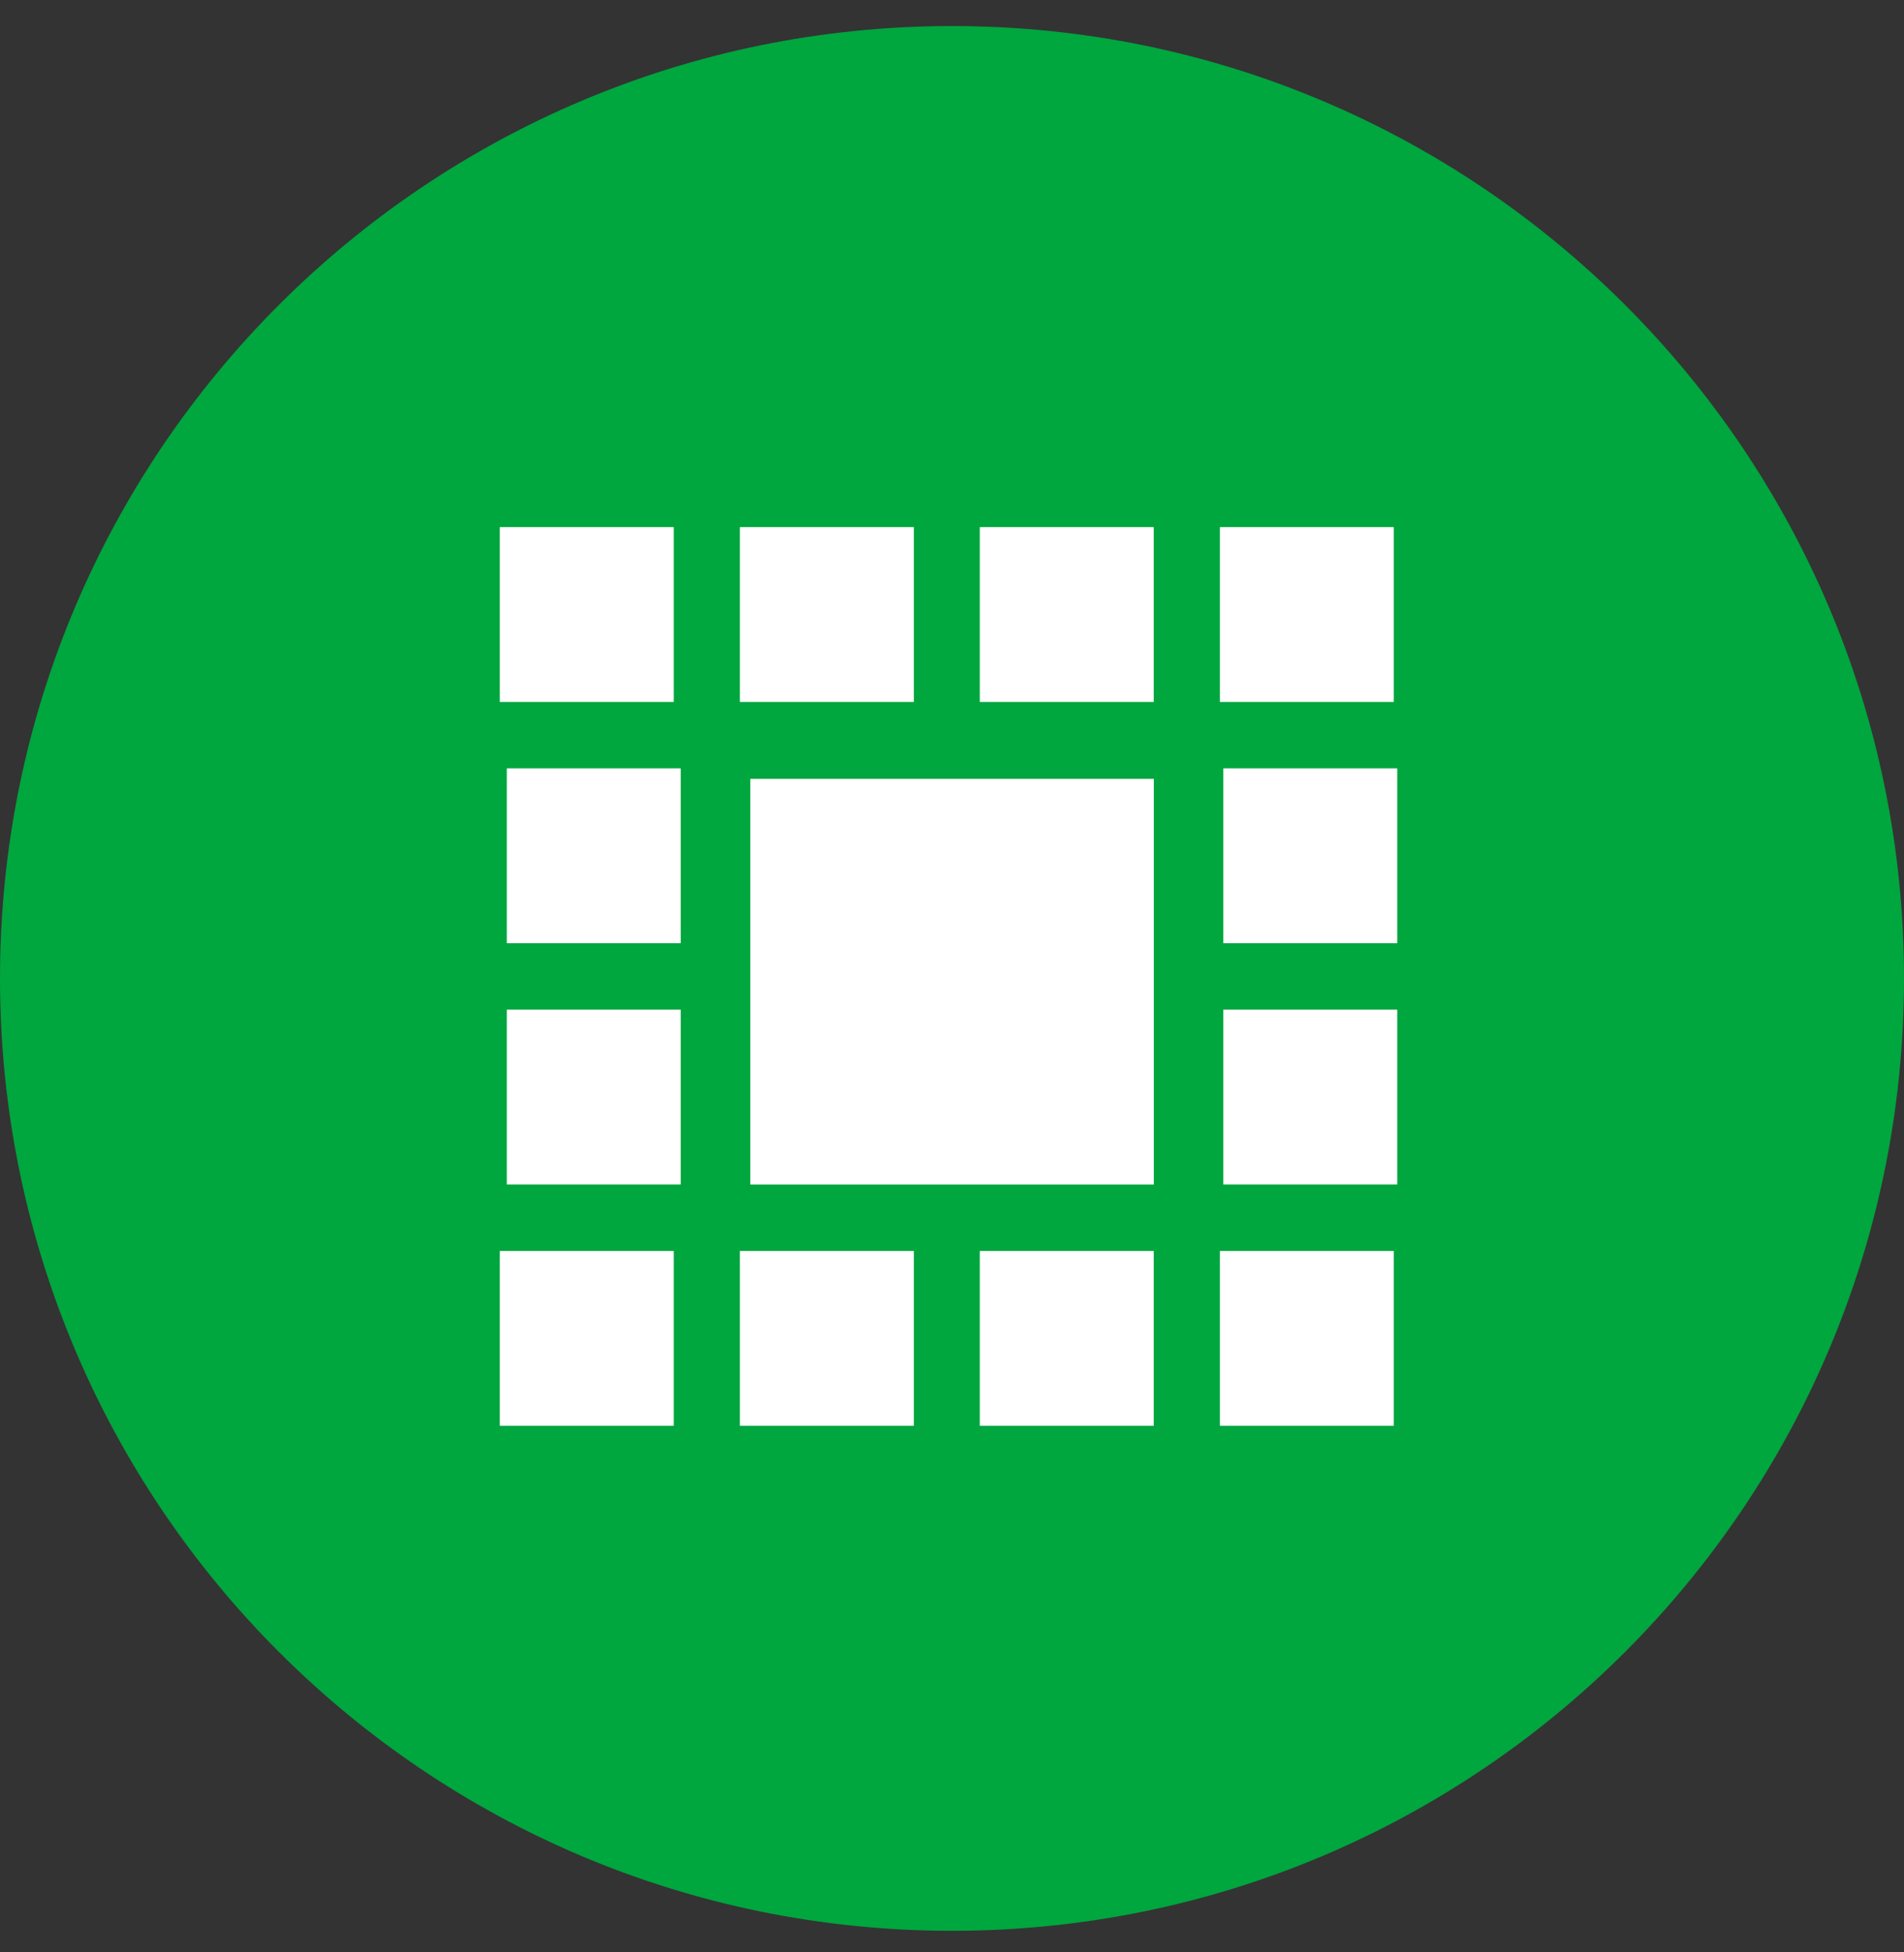
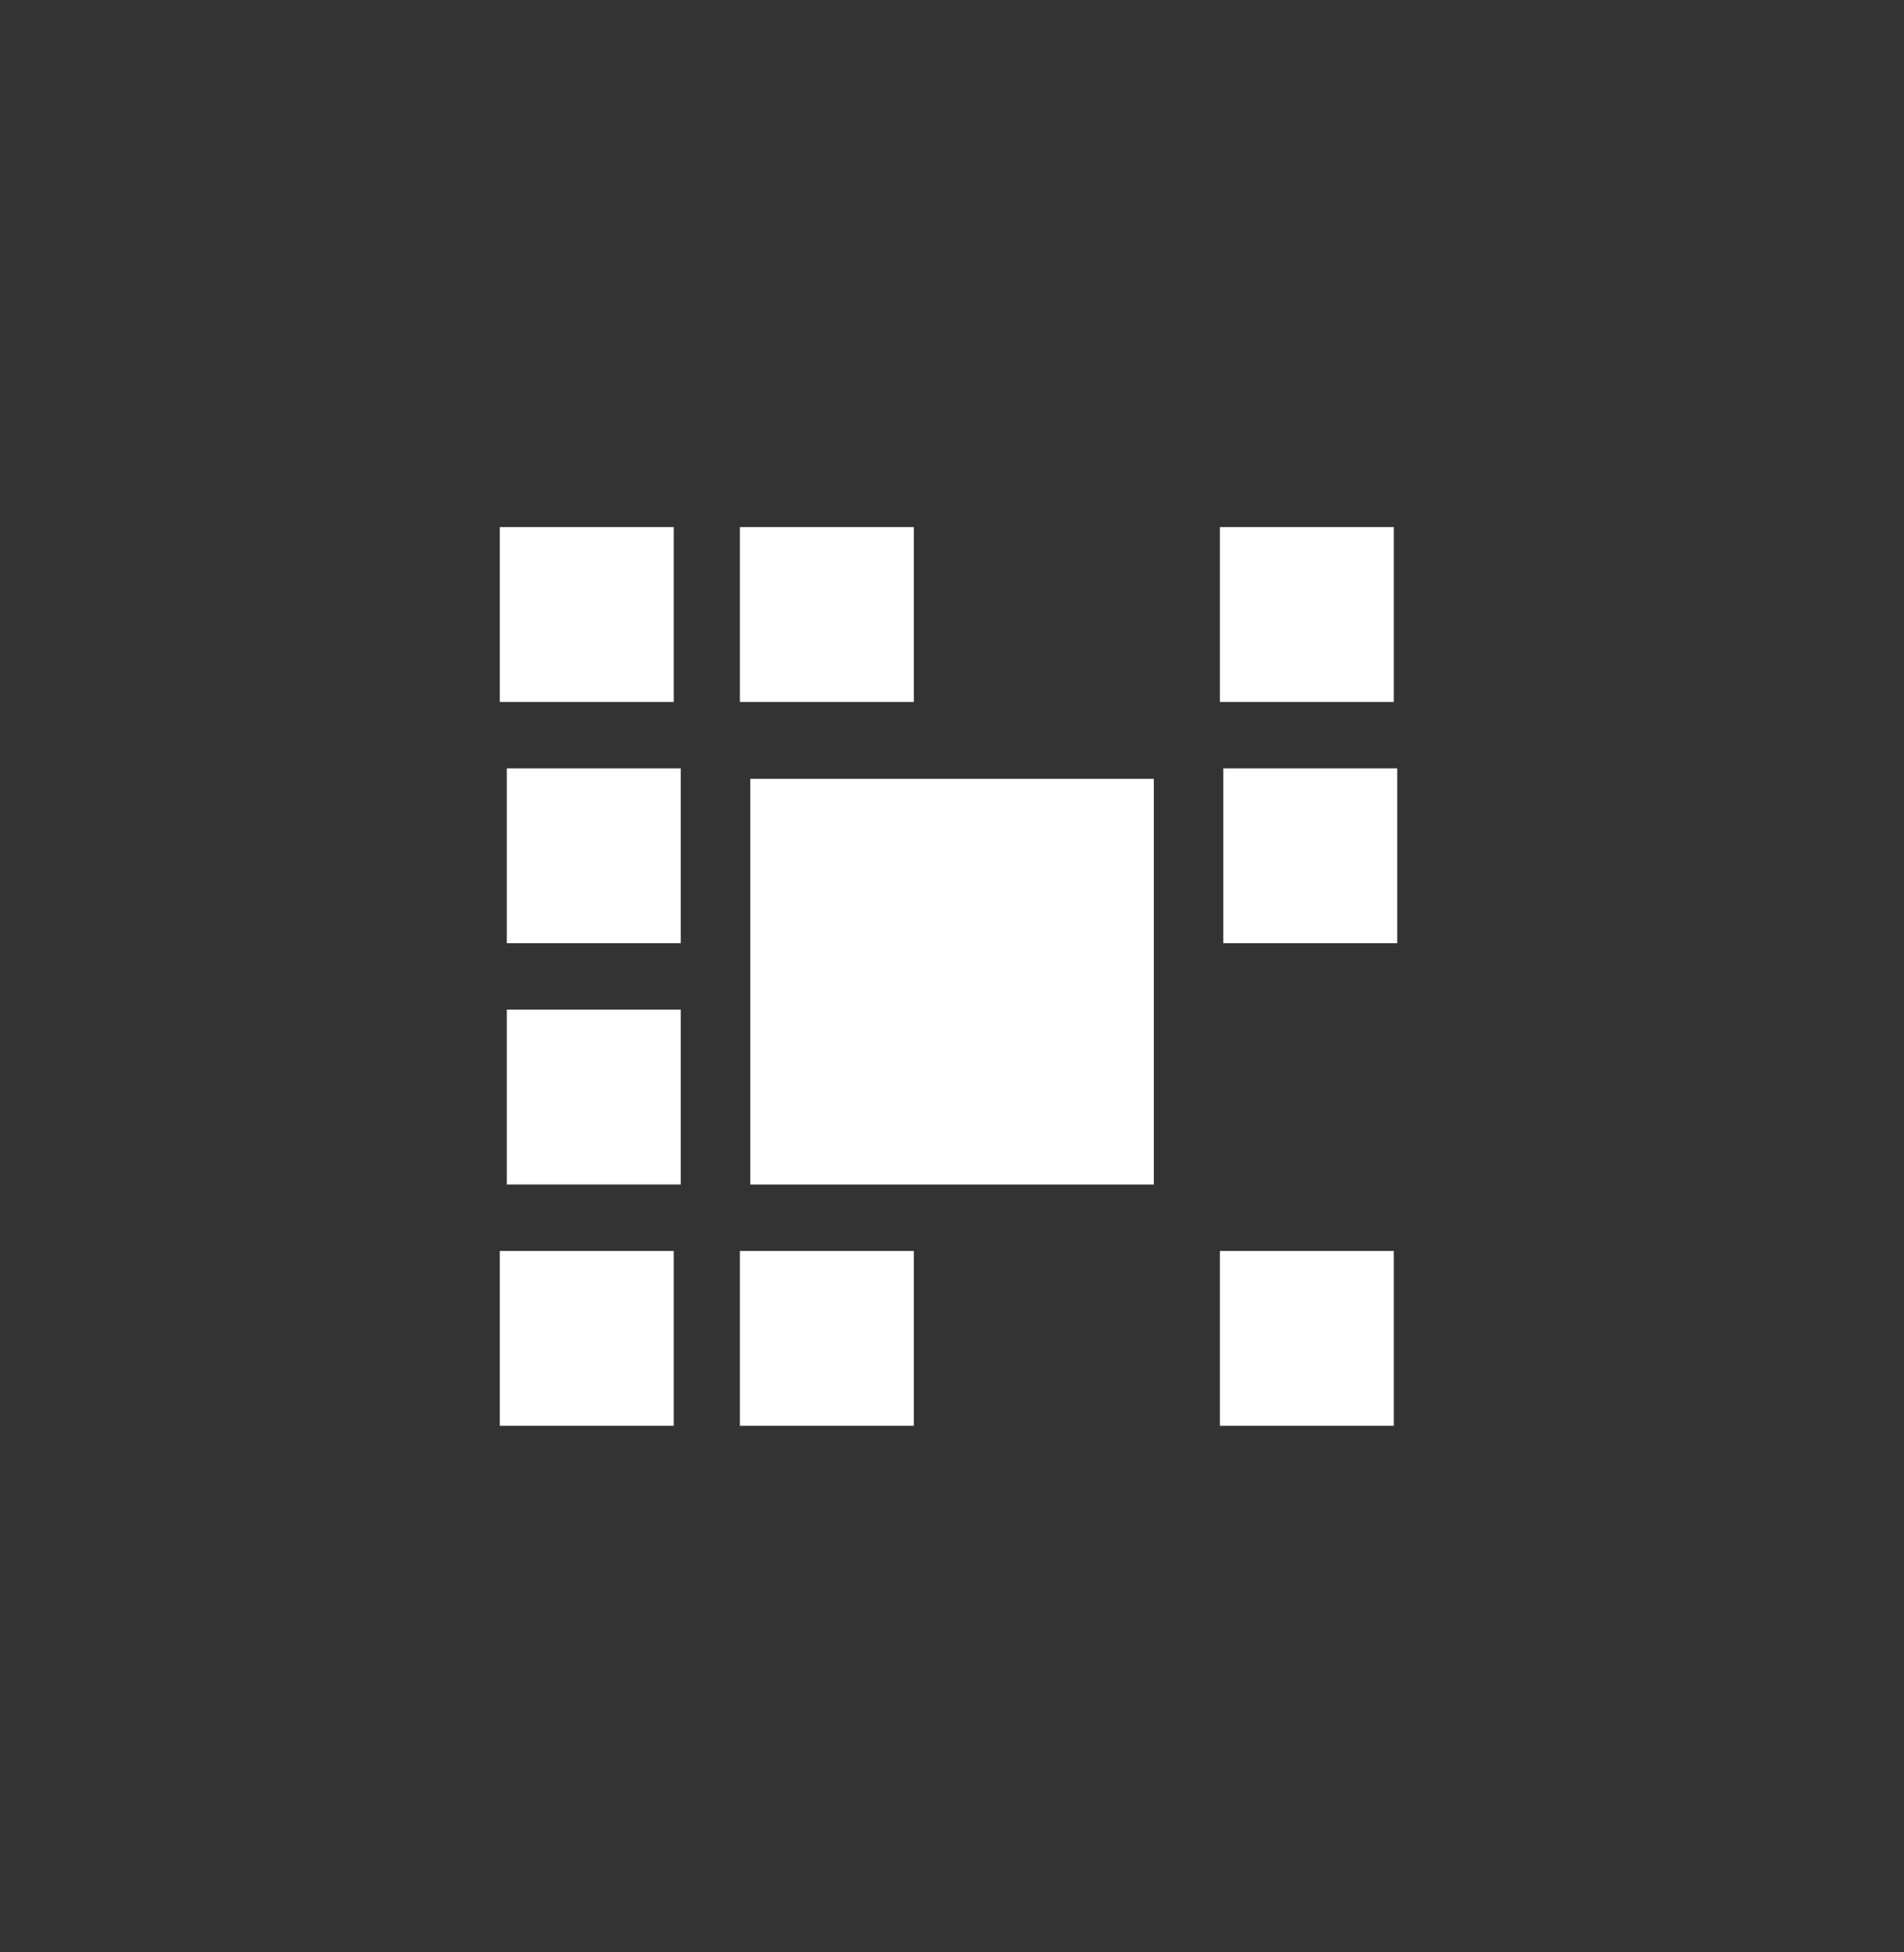
<svg xmlns="http://www.w3.org/2000/svg" width="40" height="41" viewBox="0 0 40 41" fill="none">
  <rect x="0" y="0" width="40" height="41" fill="#333333" stroke="none" />
-   <path d="M40 20.547C40 9.501 31.046 0.547 20 0.547C8.954 0.547 0 9.501 0 20.547C0 31.593 8.954 40.547 20 40.547C31.046 40.547 40 31.593 40 20.547Z" fill="#00A63E" />
  <path d="M14.154 11.069H10.5V14.741H14.154V11.069Z" fill="white" />
  <path d="M19.198 11.069H15.544V14.741H19.198V11.069Z" fill="white" />
-   <path d="M24.238 11.069H20.584V14.741H24.238V11.069Z" fill="white" />
  <path d="M29.282 11.069H25.628V14.741H29.282V11.069Z" fill="white" />
  <path d="M14.301 16.136H10.647V19.808H14.301V16.136Z" fill="white" />
  <path d="M14.301 21.202H10.647V24.874H14.301V21.202Z" fill="white" />
  <path d="M24.24 16.356H15.763V24.875H24.24V16.356Z" fill="white" />
  <path d="M29.354 16.136H25.7V19.808H29.354V16.136Z" fill="white" />
-   <path d="M29.354 21.202H25.7V24.874H29.354V21.202Z" fill="white" />
+   <path d="M29.354 21.202H25.7H29.354V21.202Z" fill="white" />
  <path d="M14.154 26.27H10.5V29.941H14.154V26.27Z" fill="white" />
  <path d="M19.198 26.27H15.544V29.941H19.198V26.27Z" fill="white" />
-   <path d="M24.238 26.27H20.584V29.941H24.238V26.27Z" fill="white" />
  <path d="M29.282 26.27H25.628V29.941H29.282V26.27Z" fill="white" />
</svg>